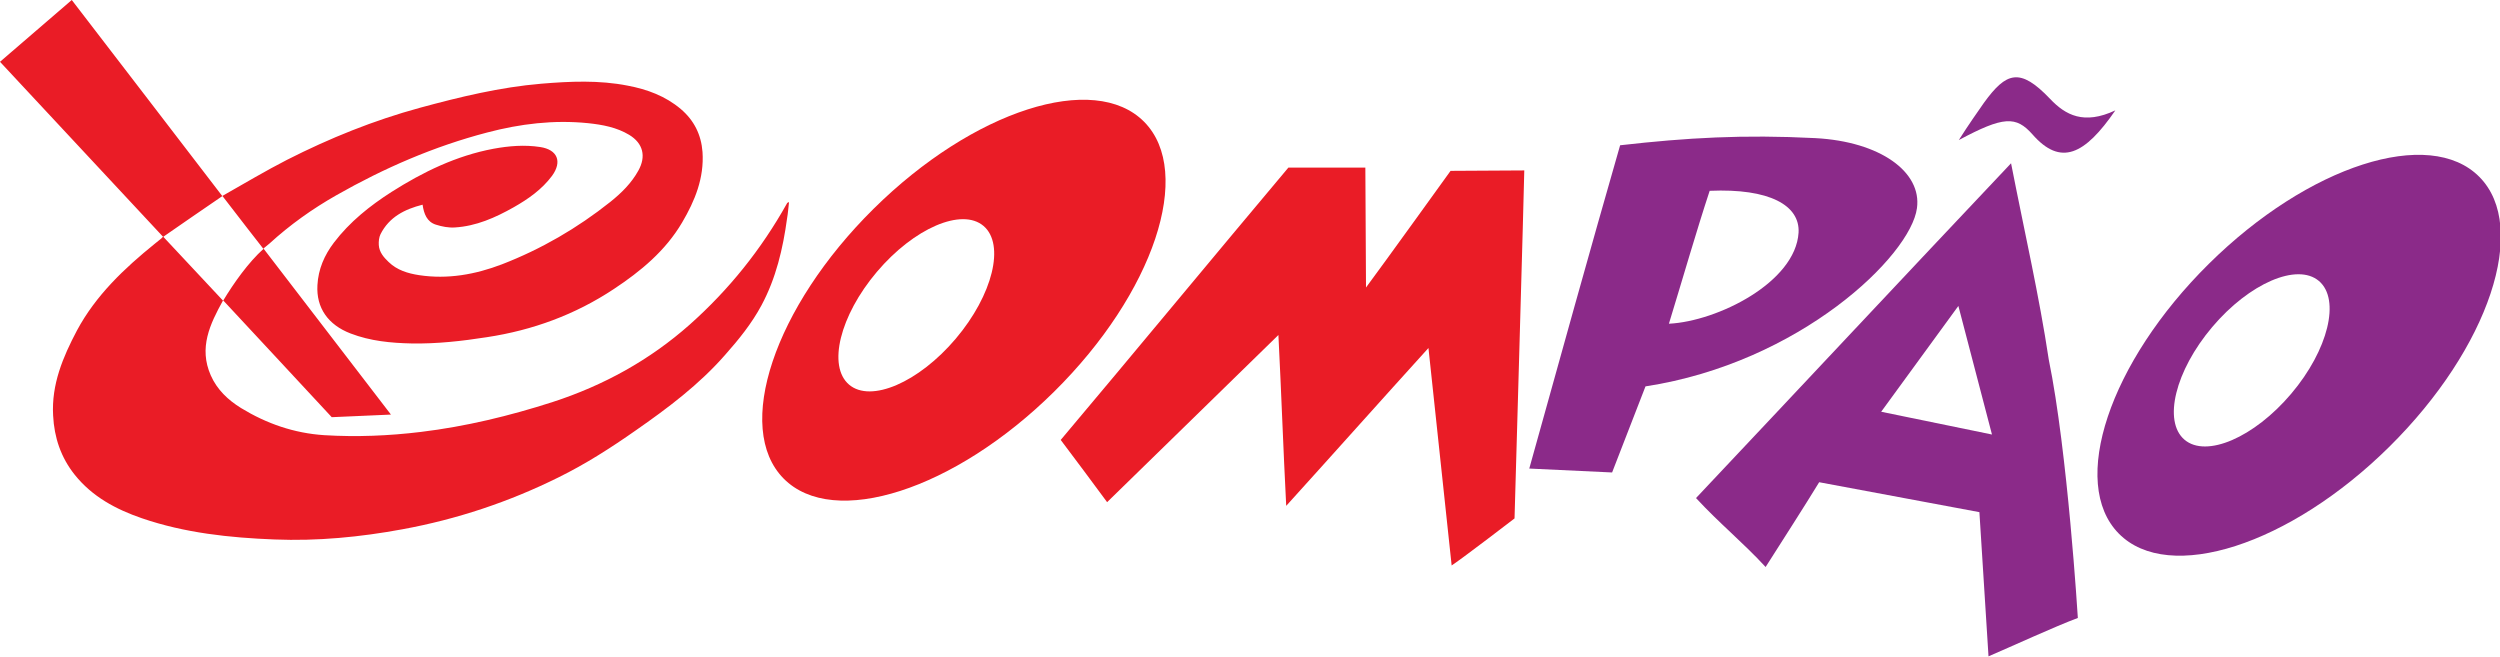
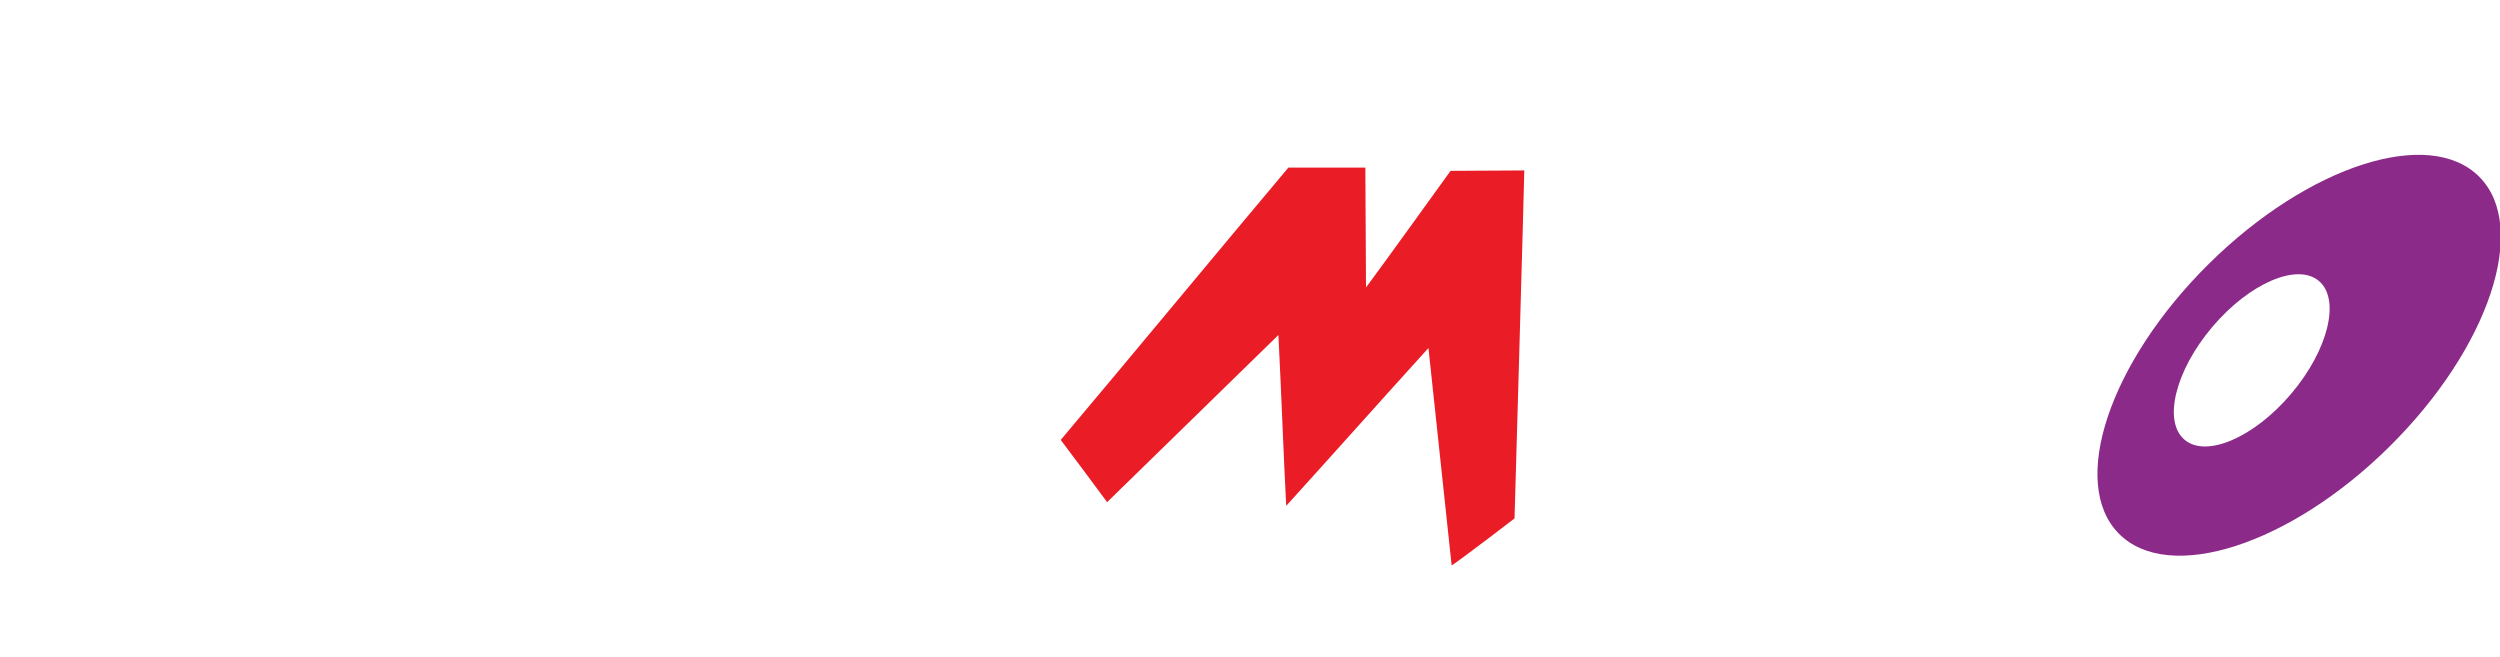
<svg xmlns="http://www.w3.org/2000/svg" version="1.1" baseProfile="basic" id="Camada_1" x="0px" y="0px" viewBox="0 0 1153 302.8" xml:space="preserve">
  <g>
    <path fill="#EA1C26" d="M658.8,160.5c-22.4,24.7-43.4,48.3-65.6,72.8c-1.4-27.1-2.2-51.2-3.6-78.8c-27.7,27.1-52.9,51.6-79,77.1   c-7.4-10-14.2-19.2-21.4-28.7c29.7-35.2,75.8-90.9,105-125.6h35.5c0,8,0.3,55.3,0.3,55.3c7.4-9.9,39-53.8,39-53.8l34-0.2   c0,4.4-4.5,160.5-4.5,160.5s-22.9,17.6-29,21.7L658.8,160.5z" />
-     <path fill="#EA1C26" d="M527.7,56.2c-23-23.3-78.9-5.3-124.8,40.1c-45.9,45.4-64.5,101.1-41.5,124.4c23,23.3,78.9,5.3,124.8-40.1   S550.7,79.5,527.7,56.2z M440.8,156.2c-17.1,20.2-39.2,29.7-49.2,21.2c-10-8.5-4.3-31.8,12.8-52c17.1-20.2,39.2-29.7,49.2-21.2   C463.6,112.7,457.9,136,440.8,156.2z" />
    <g>
      <g>
-         <path fill="#8B2A89" d="M814.3,261.5c-10.5-11.4-21.3-20.1-32.1-31.8c46.5-49.3,95.3-101.5,145.3-154.4     c6.3,32.2,13,61.2,17.4,90.6c8.7,42.3,13.4,119.1,13.4,119.1c-10.7,4-30,12.9-41.2,17.7l-4.2-66.5L839,222.4     C832.6,232.9,822,249.4,814.3,261.5z M867.6,189.9c17.8,3.7,33.5,6.9,51.1,10.5c-5.3-20.4-10-38.3-15.5-59.3     C890.5,158.5,879.6,173.4,867.6,189.9z" />
-       </g>
+         </g>
      <g>
-         <path fill="#8B2A89" d="M705.3,216.1c13.3-47.7,28.4-102.2,41.9-149.1c30.8-3.5,56.9-5,90-3.3c30.1,1.6,49.2,15.7,46.9,32.3     c-2.9,22-54,71.3-125.2,82.2l-15.4,39.7L705.3,216.1z M769.7,149.3c22.4-1.1,58.4-19.1,59.8-42c0.7-12.6-13.4-20.5-41-19.3     C782.4,106.5,776.2,128.1,769.7,149.3z" />
-       </g>
+         </g>
      <g>
-         <path fill="#8B2A89" d="M903.4,64.6c4.3-6.8,9-13.5,11.6-17.2c10.3-14.2,16.6-16.4,30.5-1.8c7.1,7.5,15.6,12.1,30.1,5.3     c-14.1,20.5-25.2,26-38.3,11C929.8,53.5,924.1,53.5,903.4,64.6z" />
-       </g>
+         </g>
      <g>
        <path fill="#8B2A89" d="M1143.5,81.6c-23-23.3-78.9-5.3-124.8,40.1c-45.9,45.4-64.5,101.1-41.5,124.4     c23,23.3,78.9,5.3,124.8-40.1C1148,160.5,1166.5,104.8,1143.5,81.6z M1056.7,181.6c-17.1,20.2-39.2,29.7-49.2,21.2     c-10-8.5-4.3-31.8,12.8-52c17.1-20.2,39.2-29.7,49.2-21.2C1079.5,138.1,1073.8,161.4,1056.7,181.6z" />
      </g>
    </g>
    <g>
-       <path fill="#EA1C26" d="M75.2,109.2C50.2,82.4,25.1,55.5,0,28.5C11.1,18.9,22,9.6,33.1,0c2.9,3.7,69.4,90.4,69.4,90.4    c9.7-5.5,20.3-11.8,29.9-16.7c19.7-10,40-18.2,61.3-24c18.4-5,37-9.5,56-11.1c13.3-1.1,26.6-1.7,39.8,0.9    c9,1.7,17.4,4.8,24.5,10.8c6.1,5.2,9.4,11.8,10,19.8c0.8,12-3.5,22.5-9.4,32.5c-7.7,13.1-19.1,22.5-31.5,30.7    c-17.8,11.8-37.4,19-58.5,22.2c-11.5,1.8-23,3.1-34.7,2.9c-9.6-0.2-19.1-1.1-28.2-4.6c-10.4-4-15.9-11.8-15.3-22.3    c0.4-7.4,3.2-13.8,7.6-19.6c7.3-9.6,16.6-17,26.6-23.4c14.5-9.2,29.9-16.7,47-19.9c7.1-1.3,14.3-1.9,21.5-0.8    c8,1.2,10.3,6.7,5.5,13.3c-4.7,6.3-11,10.7-17.7,14.5c-8.5,4.8-17.3,8.7-27.1,9.3c-2.9,0.2-6-0.4-8.8-1.3c-4.1-1.3-5.5-5-6.1-9.2    c-8.3,2.1-15.4,5.7-19.4,13.6c-0.7,1.4-0.9,3.4-0.8,5c0.2,3.3,2.3,5.7,4.5,7.8c3.9,3.8,8.9,5.3,14.1,6.1c13.2,2,25.9-0.3,38.2-5    c18.1-7,34.8-16.7,50-28.8c5.1-4.1,9.7-8.6,12.9-14.4c3.7-6.6,2.2-12.6-4.2-16.5c-5.8-3.5-12.4-4.7-19-5.4    c-15.8-1.6-31.3,0.3-46.5,4.3c-24.5,6.4-47.5,16.4-69.5,28.9c-11.1,6.3-21.5,13.7-30.9,22.3c-0.9,0.8-1.8,1.5-2.8,2.3    c19.7,25.7,39.1,51,58.8,76.6c-3.7,0.2-27.3,1.2-27.3,1.2c-9.1-9.9-42.9-46.1-50.1-53.9c-6.1,11-11.3,21.9-5.7,34.6    c2.9,6.6,8,11.4,14,15.1c11.8,7.2,24.5,11.6,38.4,12.5c14.9,0.9,29.7,0.3,44.5-1.5c20.7-2.5,40.9-7.4,60.8-13.8    c23.4-7.6,44.7-19.3,63.2-35.7c18.1-16.1,33-34.7,44.8-55.8c0.1-0.3,0.3-0.5,1-0.7c-0.1,1.2-0.3,2.5-0.4,3.7    c-0.1,1.3-0.3,2.5-0.5,3.8c-1.9,14-5.1,27.6-11.8,40.1c-4.5,8.4-10.5,15.8-16.8,22.9c-12,13.7-26.4,24.5-41.2,34.8    c-11.4,8-23.1,15.5-35.7,21.7c-22.8,11.3-46.8,19.3-71.9,23.9c-19.5,3.6-39.2,5.5-59,4.7c-20.7-0.8-41.4-3-61.2-9.8    c-11.9-4.1-22.8-9.9-30.9-20c-6.4-8-9.5-17.2-10-27.4c-0.8-14.3,4.5-26.9,11-39.2c8.7-16.2,21.8-28.6,35.9-40    c1-0.8,2.1-1.7,3.1-2.5C74.6,109.7,74.8,109.6,75.2,109.2z M102.6,90.4c-8.9,6.1-18.4,12.6-27.3,18.8c9.2,9.8,18.6,19.9,27.6,29.5    c5-8.3,11.7-17.7,18.6-23.9C121.4,114.8,108.7,98.3,102.6,90.4z" />
-     </g>
+       </g>
  </g>
</svg>